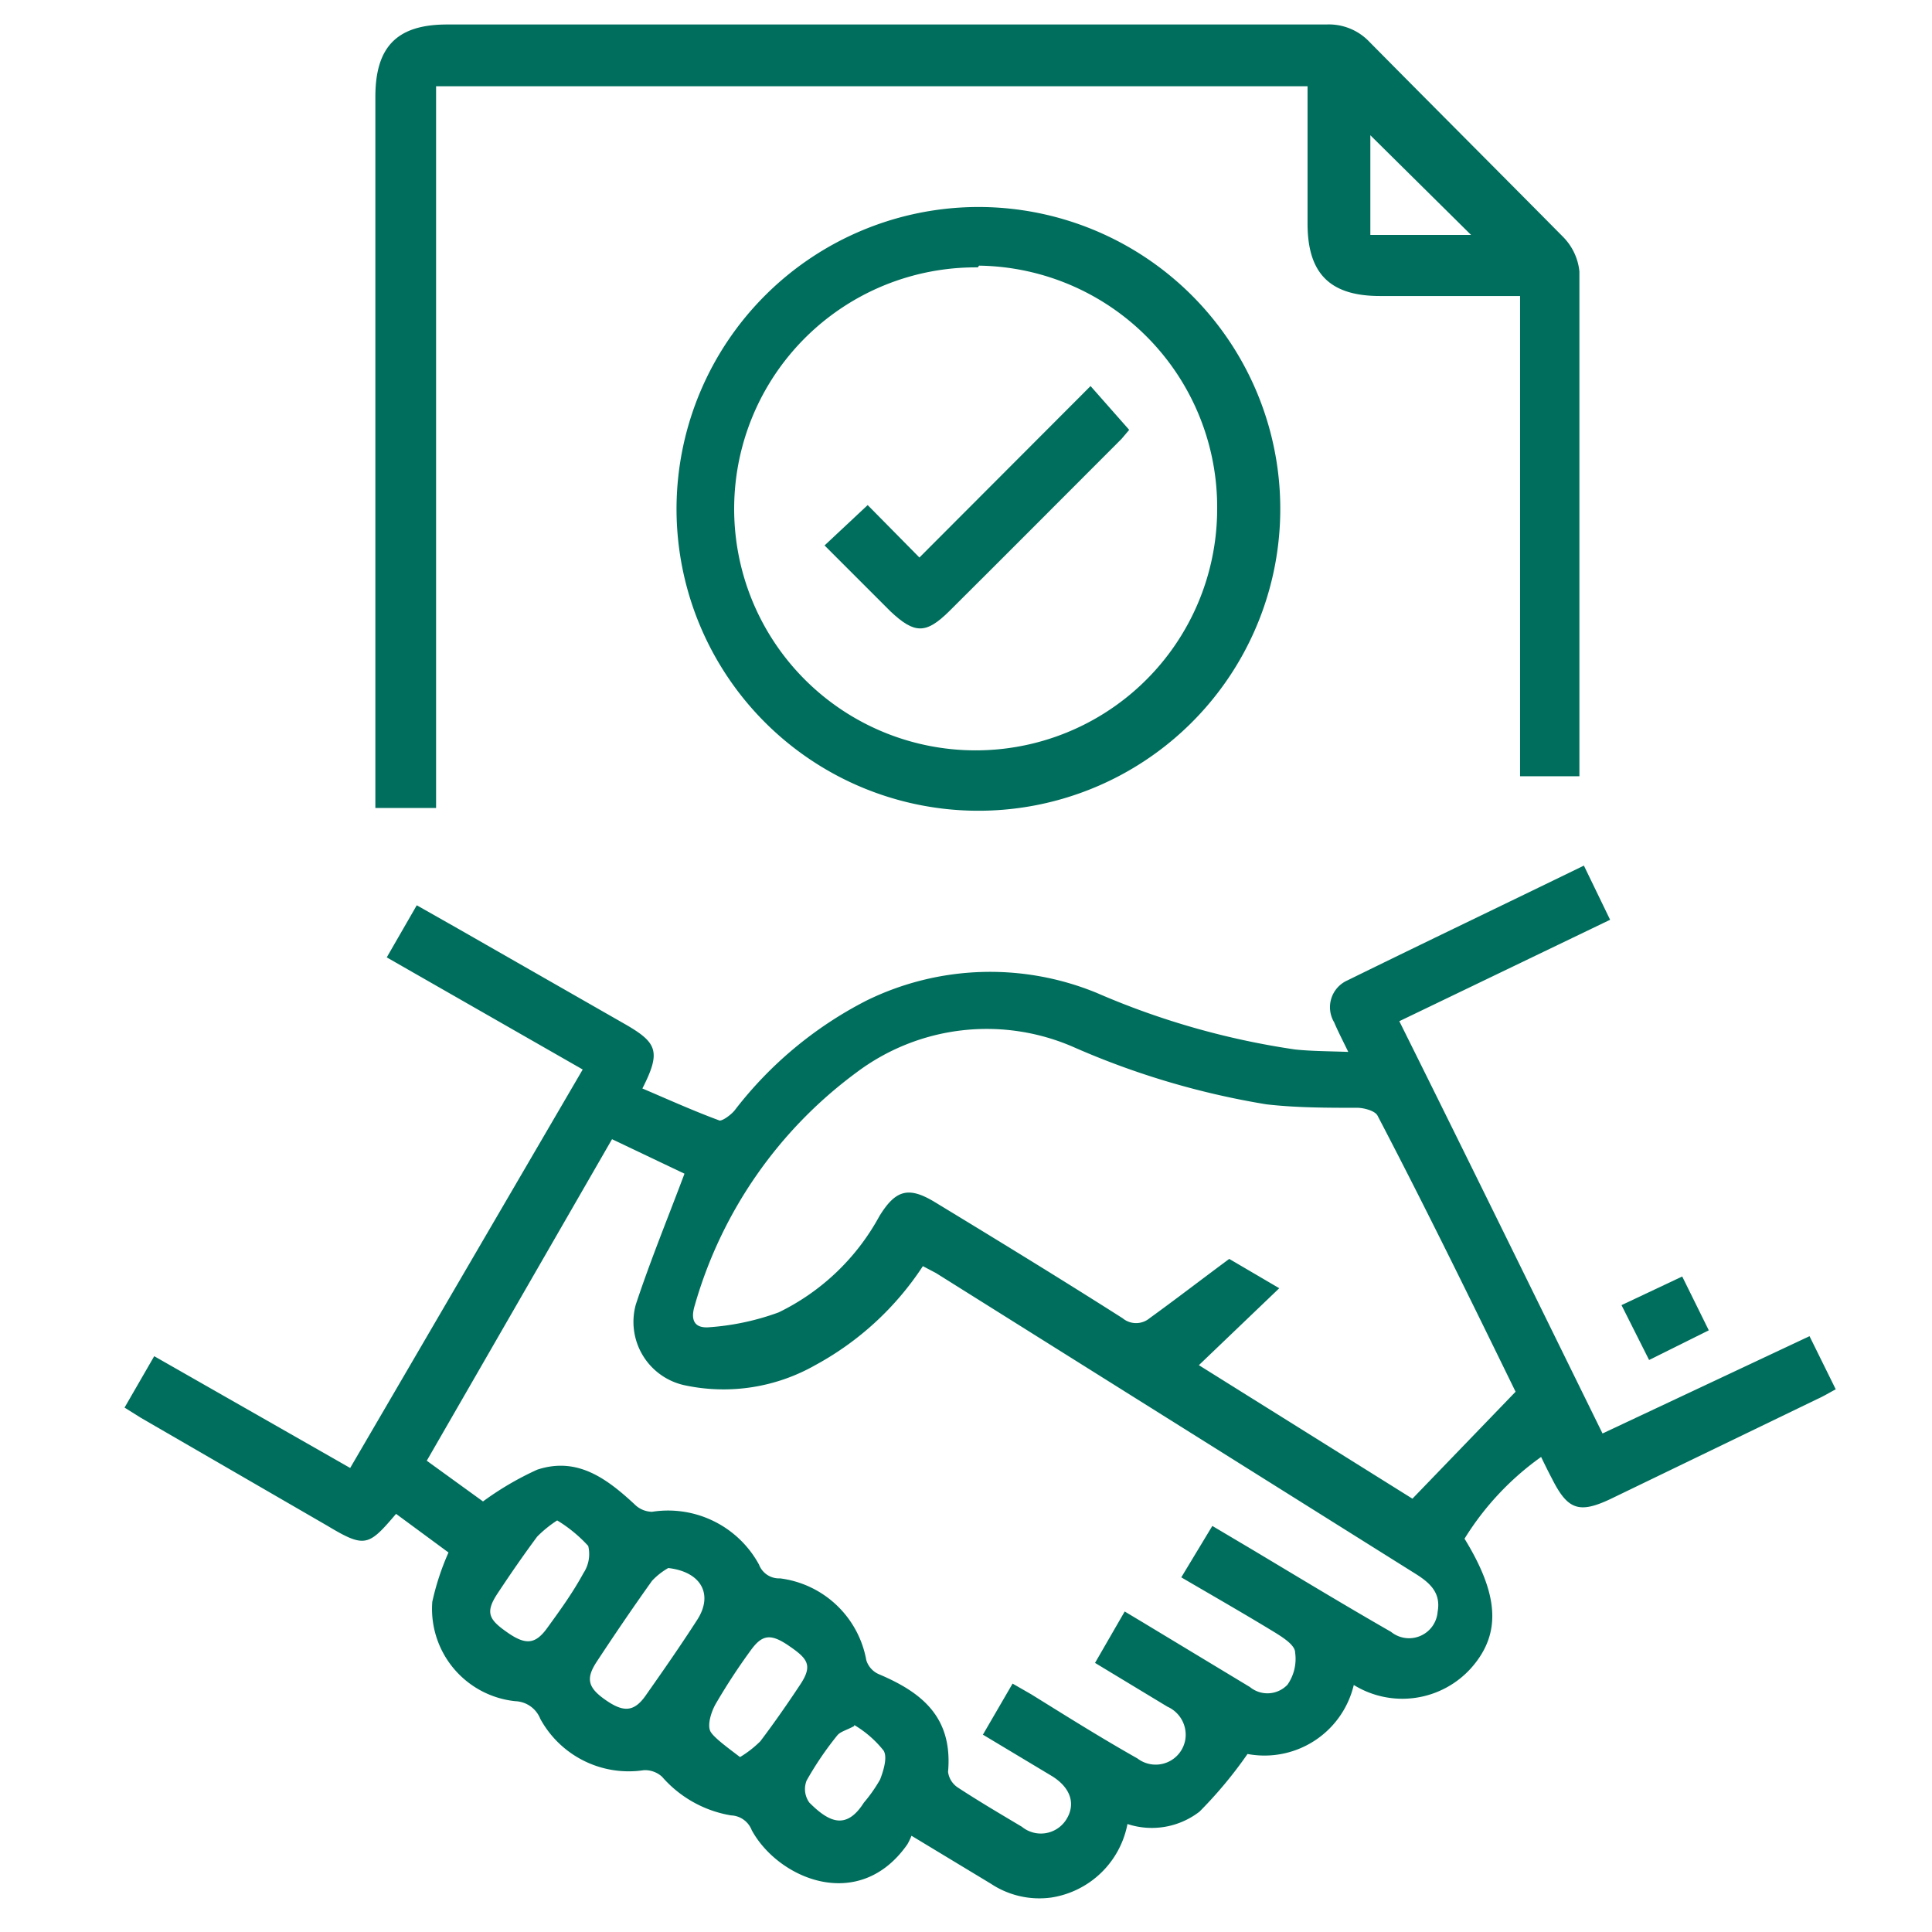
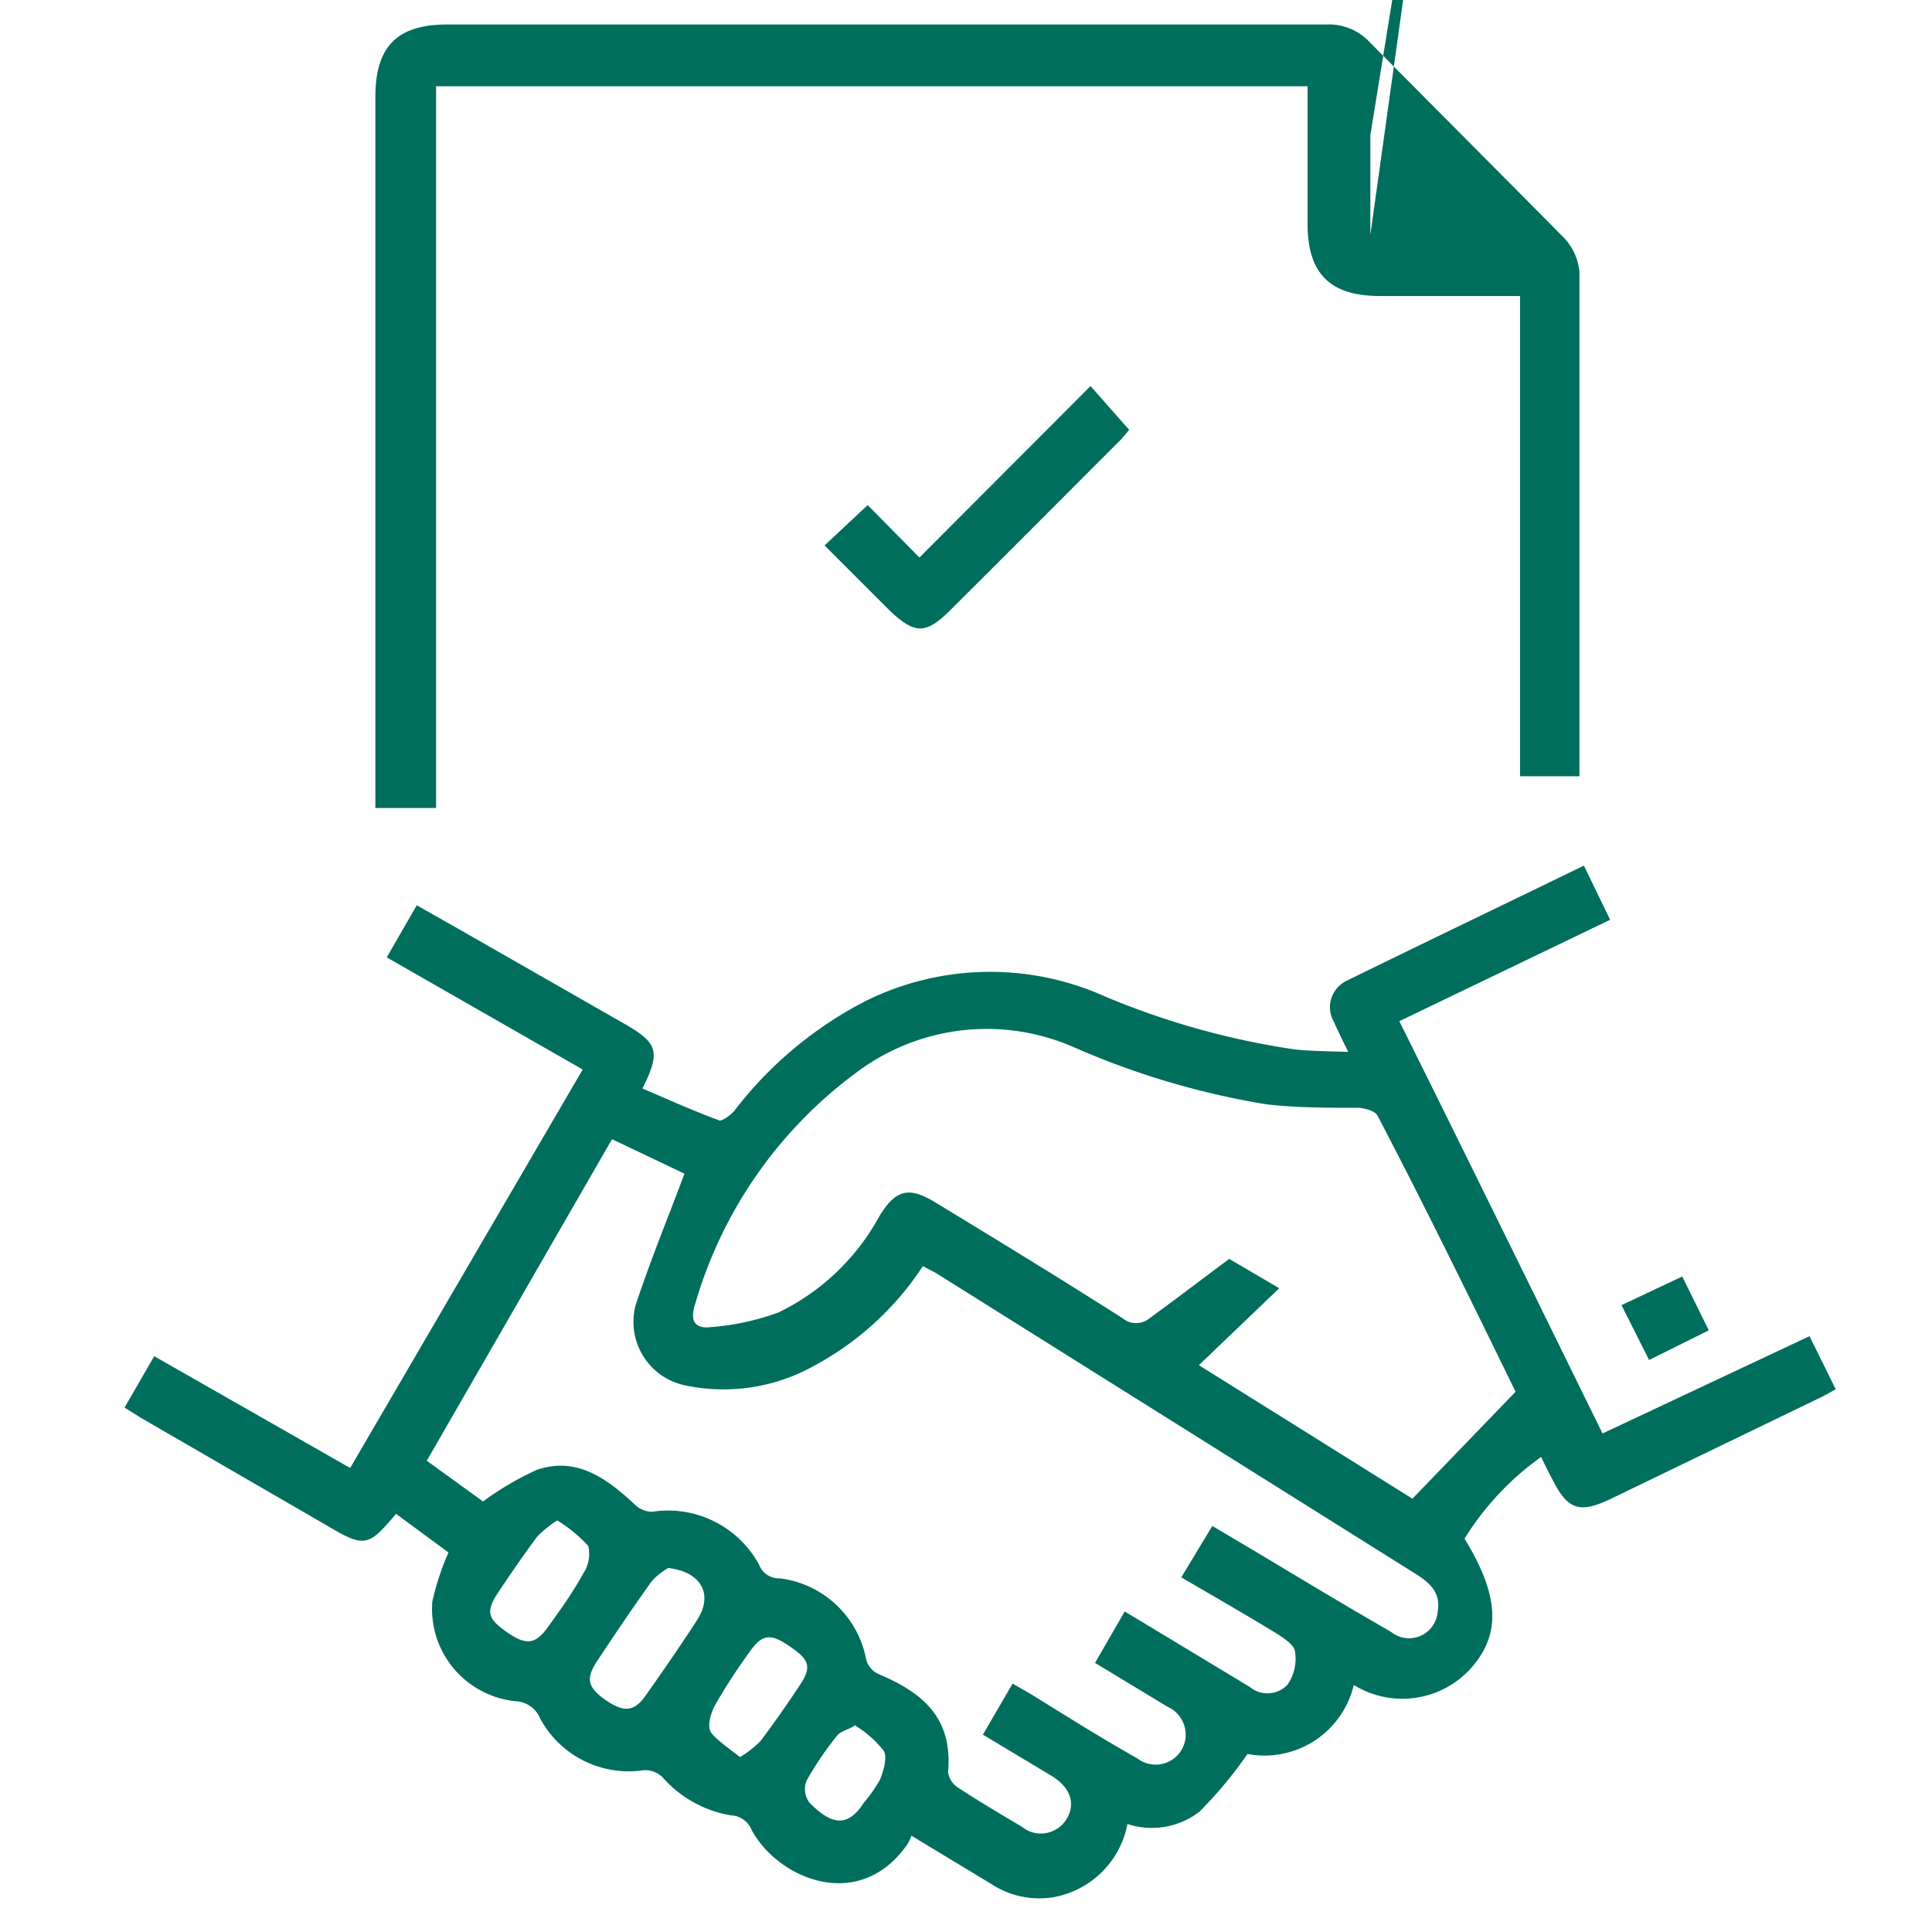
<svg xmlns="http://www.w3.org/2000/svg" id="Layer_1" data-name="Layer 1" viewBox="0 0 56 56">
  <defs>
    <style>.cls-1{fill:#006e5c;}</style>
  </defs>
  <path class="cls-1" d="M46.45,41.55l6-2.82.76,1.54c-.19.1-.35.2-.53.28l-6,2.9c-.91.43-1.24.31-1.69-.58-.1-.19-.2-.39-.32-.64a8.2,8.2,0,0,0-2.22,2.37c1,1.63,1.07,2.75.2,3.74a2.68,2.68,0,0,1-3.41.5,2.66,2.66,0,0,1-3.08,2,12.43,12.43,0,0,1-1.39,1.67,2.26,2.26,0,0,1-2.09.36A2.66,2.66,0,0,1,30.48,55a2.54,2.54,0,0,1-1.76-.4l-2.3-1.39a1.92,1.92,0,0,1-.12.25c-1.4,2-3.74,1-4.51-.41a.67.67,0,0,0-.6-.43,3.39,3.39,0,0,1-2-1.12.73.73,0,0,0-.53-.19,2.92,2.92,0,0,1-3-1.49.81.81,0,0,0-.72-.51,2.69,2.69,0,0,1-2.41-2.88A7.42,7.42,0,0,1,13,45l-1.52-1.12c-.8.94-.9,1-2,.34L4.09,41.1l-.48-.3.86-1.49,5.68,3.24L16.89,31l-5.68-3.25.87-1.51,1.2.68,4.88,2.79c.89.52,1,.78.46,1.84.75.32,1.48.65,2.24.93.1,0,.32-.16.43-.29A11.3,11.3,0,0,1,25.12,29a8.13,8.13,0,0,1,6.67-.22,22.63,22.63,0,0,0,5.75,1.64c.48.05,1,.05,1.54.07-.17-.35-.3-.6-.41-.86a.85.85,0,0,1,.38-1.21c2.26-1.11,4.54-2.2,6.86-3.33l.76,1.57-6.11,2.94C42.53,33.56,44.47,37.52,46.45,41.55ZM35.14,44.23l1.18.7c1.32.79,2.64,1.59,4,2.37a.83.83,0,0,0,1.35-.58c.1-.54-.21-.83-.62-1.09L27.13,36.9l-.38-.2a8.66,8.66,0,0,1-3.12,2.87,5.38,5.38,0,0,1-3.75.59,1.88,1.88,0,0,1-1.45-2.35c.42-1.27.93-2.51,1.41-3.79l-2.1-1-5.37,9.32L14,43.52a8.83,8.83,0,0,1,1.57-.92c1.15-.38,2,.24,2.82,1a.73.73,0,0,0,.51.22A3,3,0,0,1,22,45.35a.62.62,0,0,0,.61.4,2.91,2.91,0,0,1,2.5,2.37.65.65,0,0,0,.37.41c1.25.53,2.14,1.25,2,2.83a.64.64,0,0,0,.28.45c.61.4,1.24.77,1.86,1.14a.87.87,0,0,0,1.28-.2c.29-.45.14-.93-.41-1.27l-2-1.2.86-1.48.54.31c1,.62,2,1.25,3.08,1.86a.87.87,0,0,0,1.39-.57.89.89,0,0,0-.52-.93l-2.1-1.27.86-1.49.55.33,3.08,1.86a.8.8,0,0,0,1.09-.07,1.31,1.31,0,0,0,.22-.93c0-.21-.33-.42-.55-.56-.9-.55-1.81-1.07-2.75-1.62Zm8.79-3.89c0,.09,0,0,0,0-1.31-2.68-2.62-5.36-4-8-.07-.14-.37-.22-.56-.23-.89,0-1.79,0-2.66-.1a23.16,23.16,0,0,1-5.57-1.65,6.28,6.28,0,0,0-6.32.73,12.73,12.73,0,0,0-4.68,6.74c-.14.45,0,.68.43.64a7.34,7.34,0,0,0,2-.43,6.61,6.61,0,0,0,2.92-2.79c.48-.78.86-.87,1.65-.38C29,36,30.78,37.09,32.54,38.21a.61.61,0,0,0,.78,0c.76-.55,1.5-1.12,2.31-1.72l1.45.85-2.33,2.23,6.19,3.87ZM19.37,45.45a2,2,0,0,0-.47.37c-.55.77-1.08,1.55-1.6,2.34-.33.5-.26.76.26,1.12s.83.35,1.18-.17c.5-.71,1-1.43,1.47-2.16S20.33,45.56,19.37,45.45Zm-3.22-1.38a3.44,3.44,0,0,0-.58.47c-.4.54-.78,1.09-1.15,1.65s-.24.76.29,1.13.81.34,1.15-.13.73-1,1.05-1.59a1,1,0,0,0,.14-.79A4.09,4.09,0,0,0,16.15,44.07Zm5.3,6.86a3.11,3.11,0,0,0,.59-.46c.4-.53.79-1.09,1.16-1.65s.2-.75-.34-1.12-.78-.31-1.11.15a17.88,17.88,0,0,0-1,1.53c-.14.24-.26.64-.15.82S21.11,50.67,21.45,50.93Zm3.31-.9c-.22.12-.4.16-.49.27a9.45,9.45,0,0,0-.89,1.31.67.67,0,0,0,.08.64c.55.55,1.06.82,1.58,0a4.27,4.27,0,0,0,.47-.67c.1-.26.22-.65.1-.84A3.12,3.12,0,0,0,24.76,50Z" />
-   <path class="cls-1" d="M12.64,23.42H10.88V2.81c0-1.46.63-2.1,2.08-2.1H38.44a1.62,1.62,0,0,1,1.26.51C41.56,3.1,43.46,5,45.31,6.87a1.66,1.66,0,0,1,.47,1c0,4.78,0,9.55,0,14.32,0,.09,0,.18,0,.31H44.06V8.58H40c-1.45,0-2.1-.65-2.1-2.1V2.65s0-.07,0-.15H12.64Zm30-16.61L39.72,3.92V6.81Z" />
-   <path class="cls-1" d="M28.34,6a8.75,8.75,0,1,1-8.73,8.66A8.76,8.76,0,0,1,28.34,6Zm0,1.75a7,7,0,1,0,6.94,7A7,7,0,0,0,28.38,7.7Z" />
+   <path class="cls-1" d="M12.64,23.42H10.88V2.81c0-1.46.63-2.1,2.08-2.1H38.44a1.62,1.62,0,0,1,1.26.51C41.56,3.1,43.46,5,45.31,6.87a1.66,1.66,0,0,1,.47,1c0,4.78,0,9.55,0,14.32,0,.09,0,.18,0,.31H44.06V8.58H40c-1.45,0-2.1-.65-2.1-2.1V2.65s0-.07,0-.15H12.64m30-16.61L39.72,3.92V6.81Z" />
  <path class="cls-1" d="M48.76,37l.77,1.56-1.73.86L47,37.83Z" />
  <path class="cls-1" d="M31.61,11.19l1.12,1.27-.22.26c-1.67,1.67-3.34,3.35-5,5-.67.66-1,.66-1.7,0l-1.91-1.91,1.25-1.17,1.5,1.52Z" />
</svg>